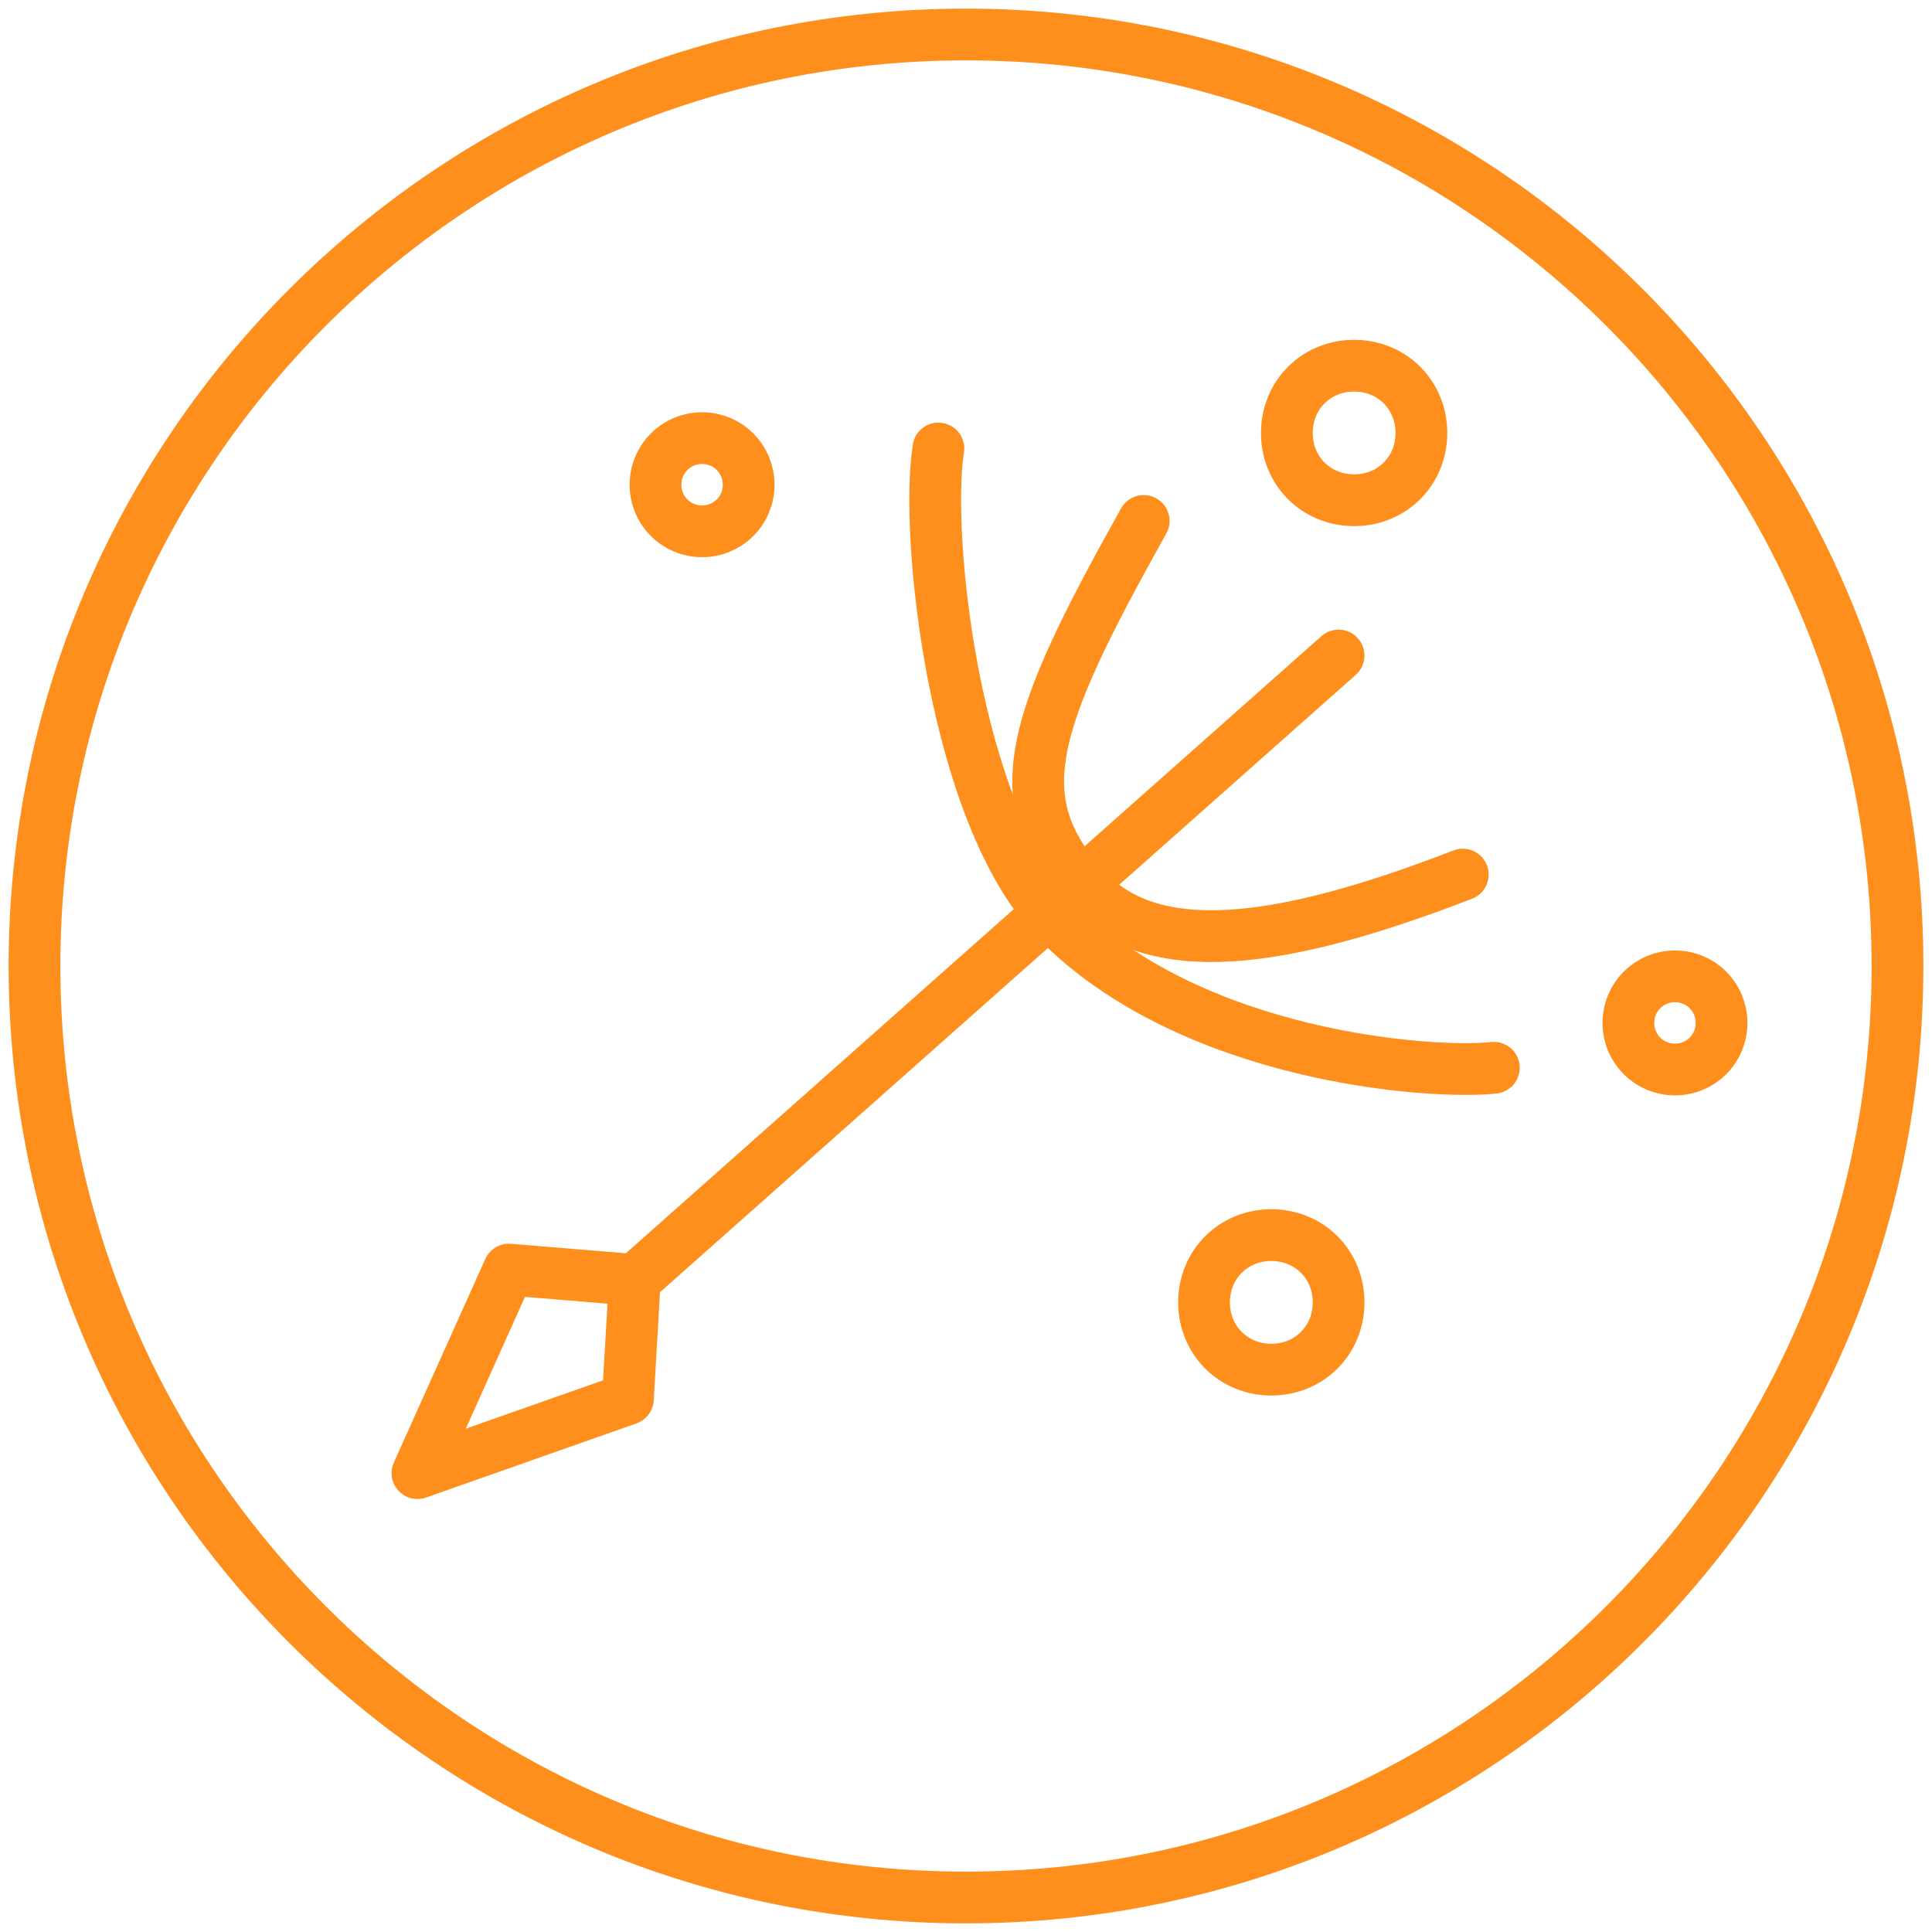
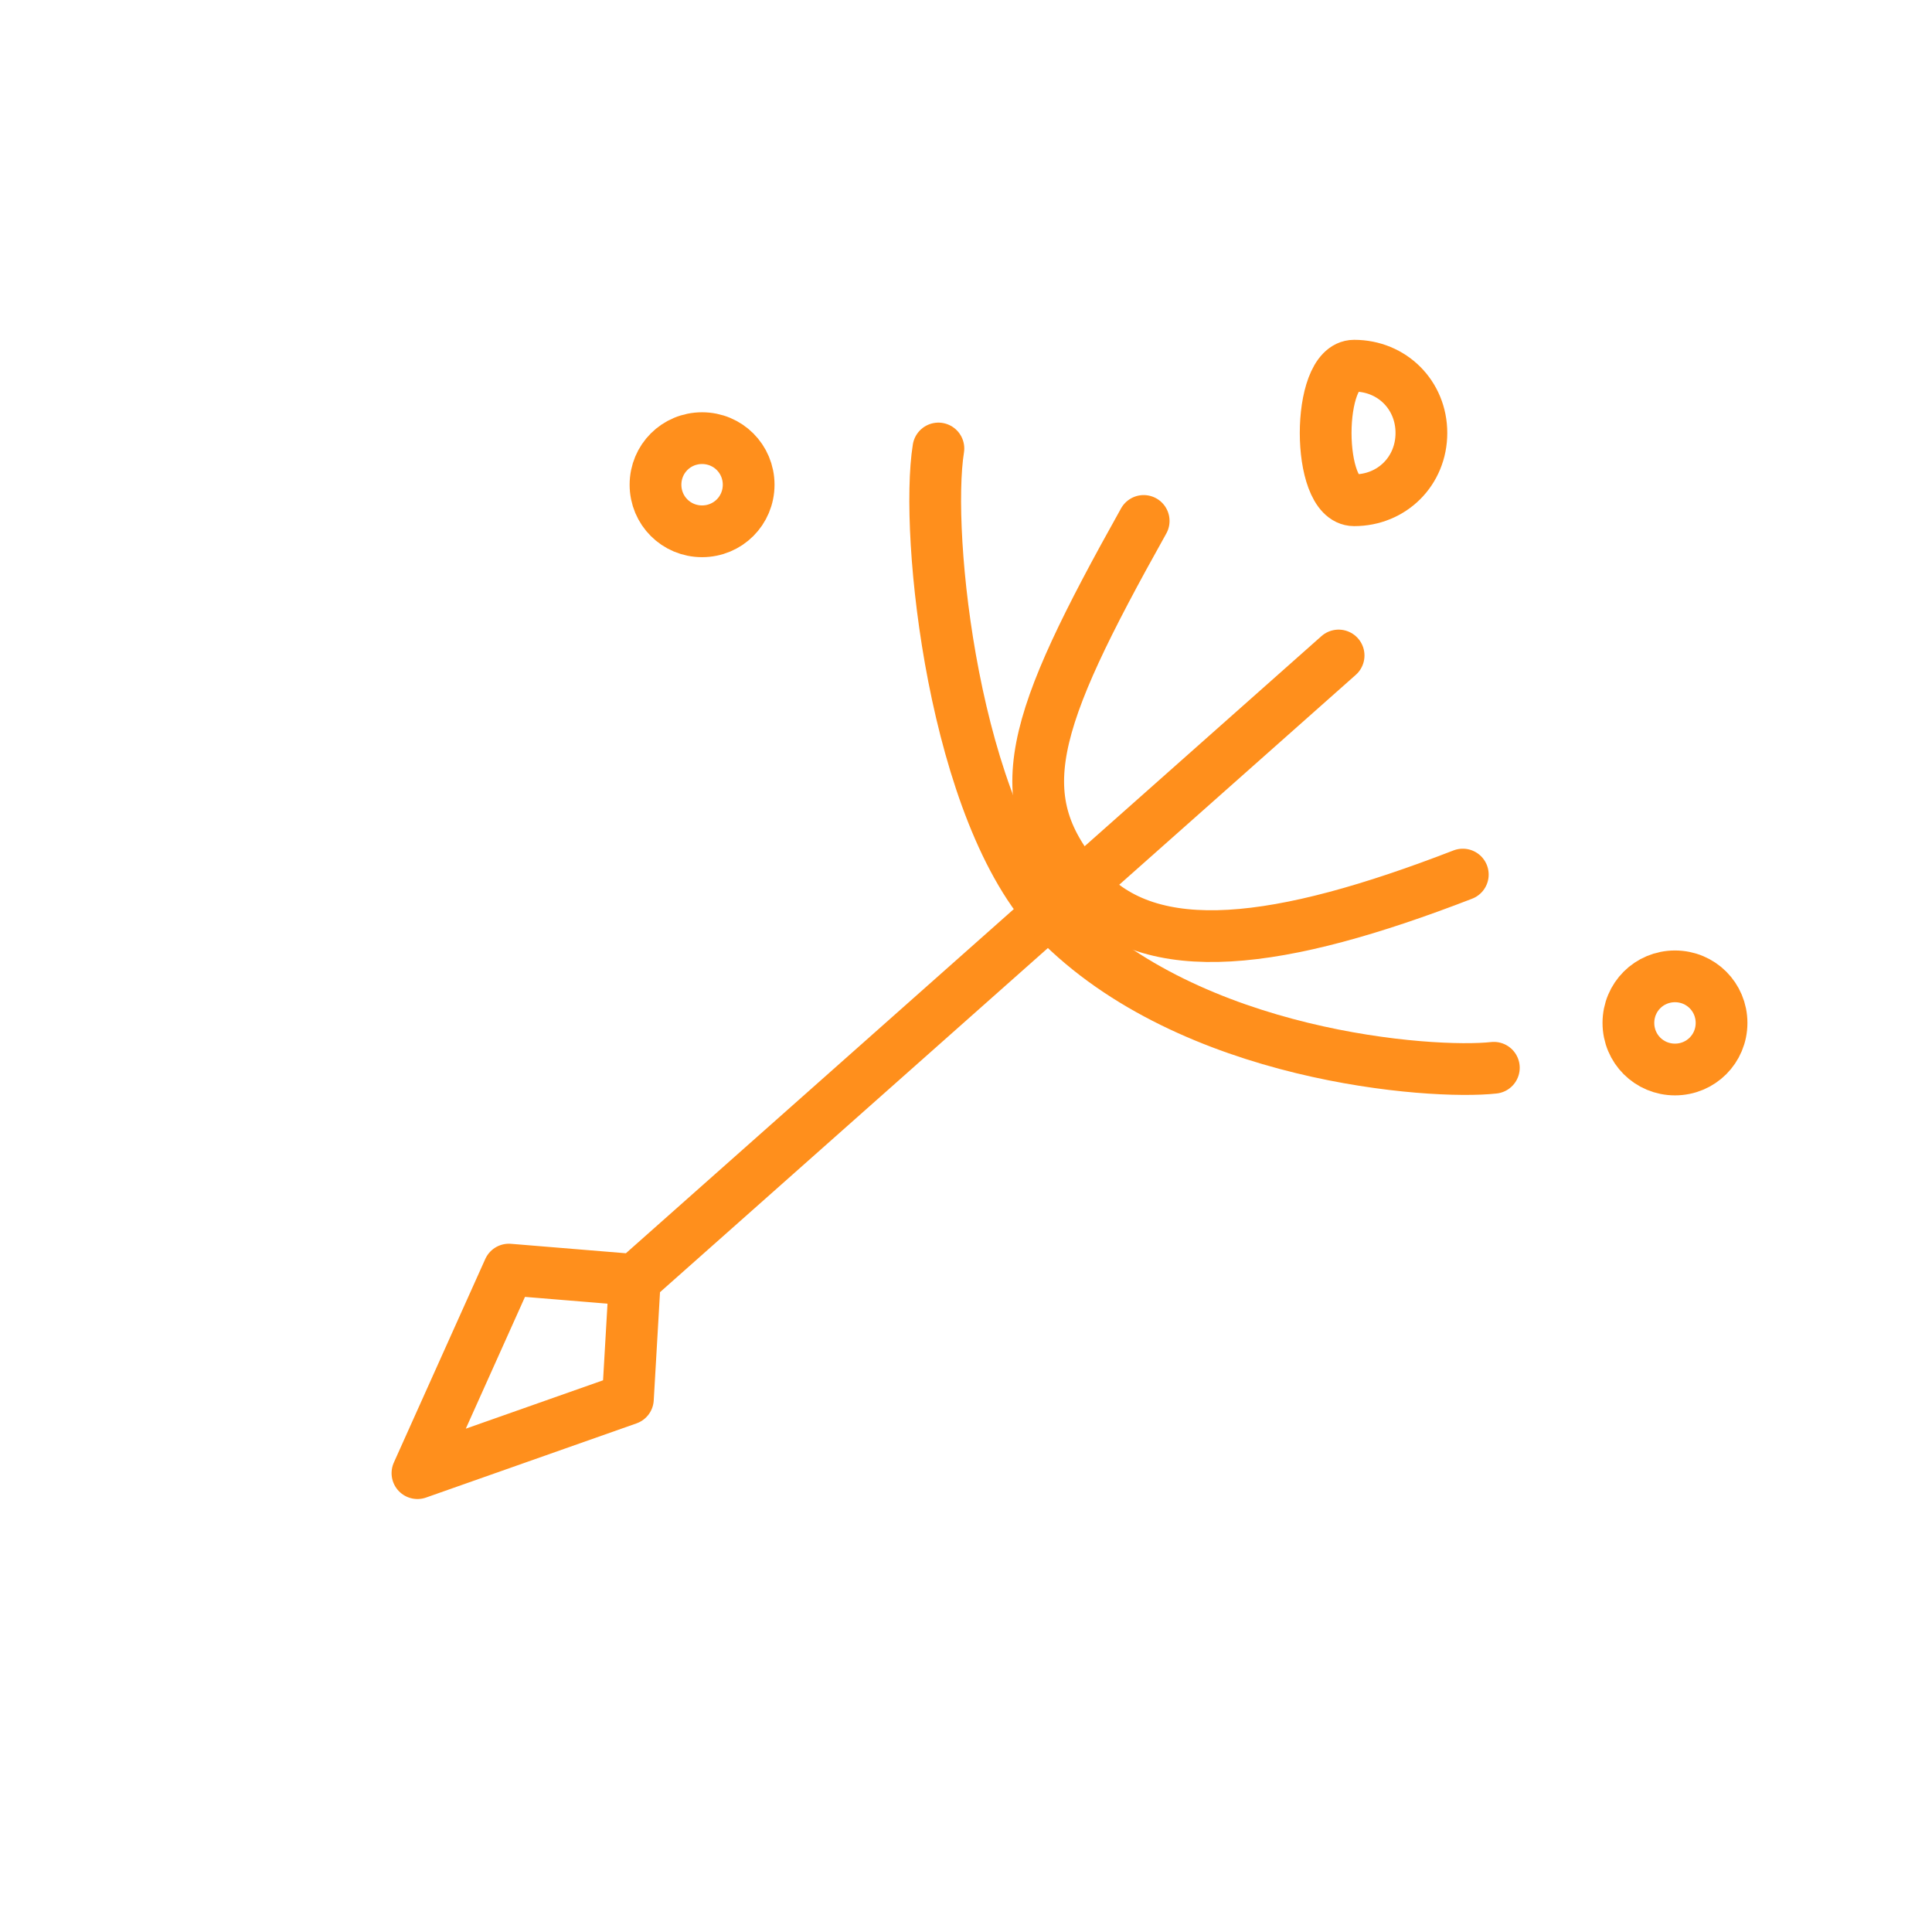
<svg xmlns="http://www.w3.org/2000/svg" version="1.1" id="Layer_1" x="0px" y="0px" viewBox="0 0 112 112" style="enable-background:new 0 0 112 112;" xml:space="preserve">
  <style type="text/css">
	.st0{fill:none;stroke:#FF8F1C;stroke-width:3;stroke-linecap:round;stroke-linejoin:round;}
</style>
  <g id="Asthma-Aktivisten">
    <g id="Ursachen" transform="translate(-810, -3716)">
      <g id="Group-6" transform="translate(812, 3718)">
-         <path id="Stroke-31" class="st0" d="M76.5,27c2.2,0,3.9-1.7,3.9-3.9s-1.7-3.9-3.9-3.9c-2.2,0-3.9,1.7-3.9,3.9S74.3,27,76.5,27z" />
+         <path id="Stroke-31" class="st0" d="M76.5,27c2.2,0,3.9-1.7,3.9-3.9s-1.7-3.9-3.9-3.9S74.3,27,76.5,27z" />
        <path id="Stroke-33" class="st0" d="M38.7,28.8c1.5,0,2.7-1.2,2.7-2.7c0-1.5-1.2-2.7-2.7-2.7S36,24.6,36,26.1     C36,27.6,37.2,28.8,38.7,28.8z" />
        <path id="Stroke-35" class="st0" d="M95.1,60c1.5,0,2.7-1.2,2.7-2.7c0-1.5-1.2-2.7-2.7-2.7c-1.5,0-2.7,1.2-2.7,2.7     C92.4,58.8,93.6,60,95.1,60z" />
-         <path id="Stroke-37" class="st0" d="M71.7,77.4c2.2,0,3.9-1.7,3.9-3.9c0-2.2-1.7-3.9-3.9-3.9c-2.2,0-3.9,1.7-3.9,3.9     C67.8,75.7,69.5,77.4,71.7,77.4z" />
-         <path id="Stroke-39" class="st0" d="M54,108c29.8,0,54-24.2,54-54S83.8,0,54,0S0,24.2,0,54S24.2,108,54,108z" />
        <polyline id="Stroke-41" class="st0" points="34.8,72.2 27.5,71.6 22.2,83.4 34.4,79.1 34.8,72.2 75.6,36    " />
        <path id="Stroke-43" class="st0" d="M52.4,24c-0.8,5,0.9,21.2,6.8,27.3c7.8,8,21.8,9,25.4,8.6" />
        <path id="Stroke-45" class="st0" d="M64.3,28.2c-6.6,11.8-8,16.1-3.5,21.2c3.9,4.4,11.4,3.4,22-0.7" />
      </g>
    </g>
  </g>
</svg>